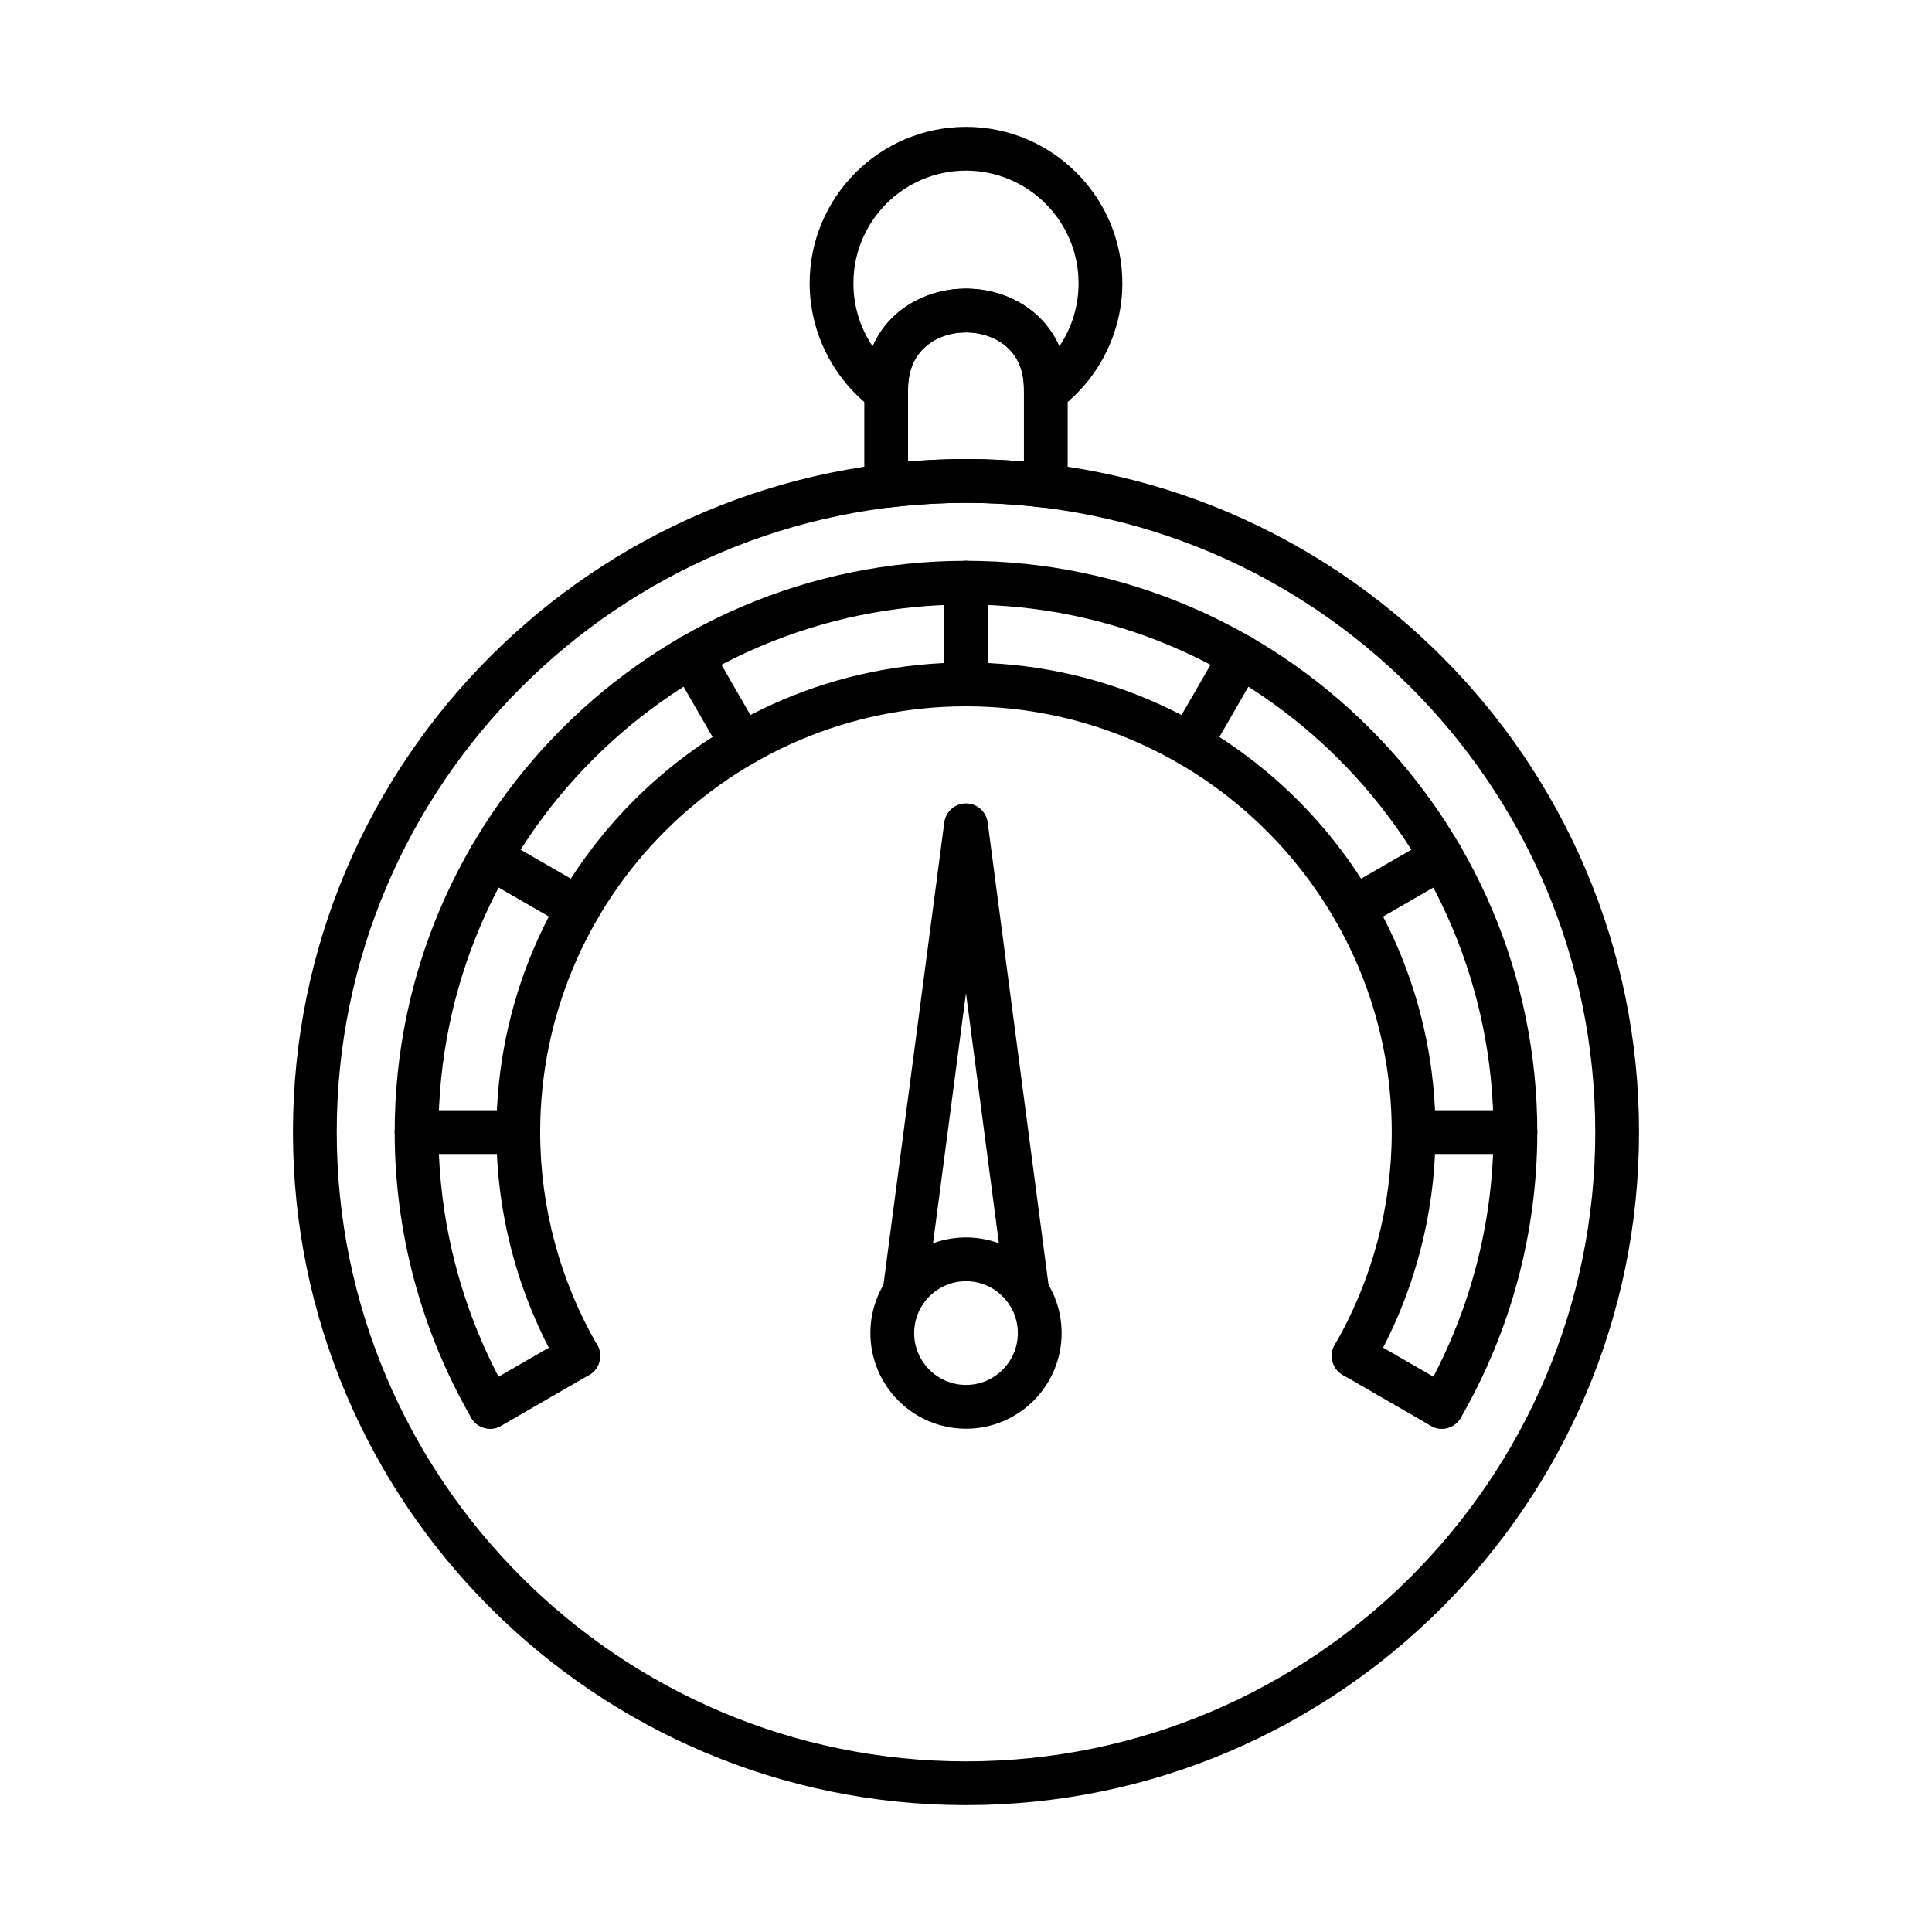
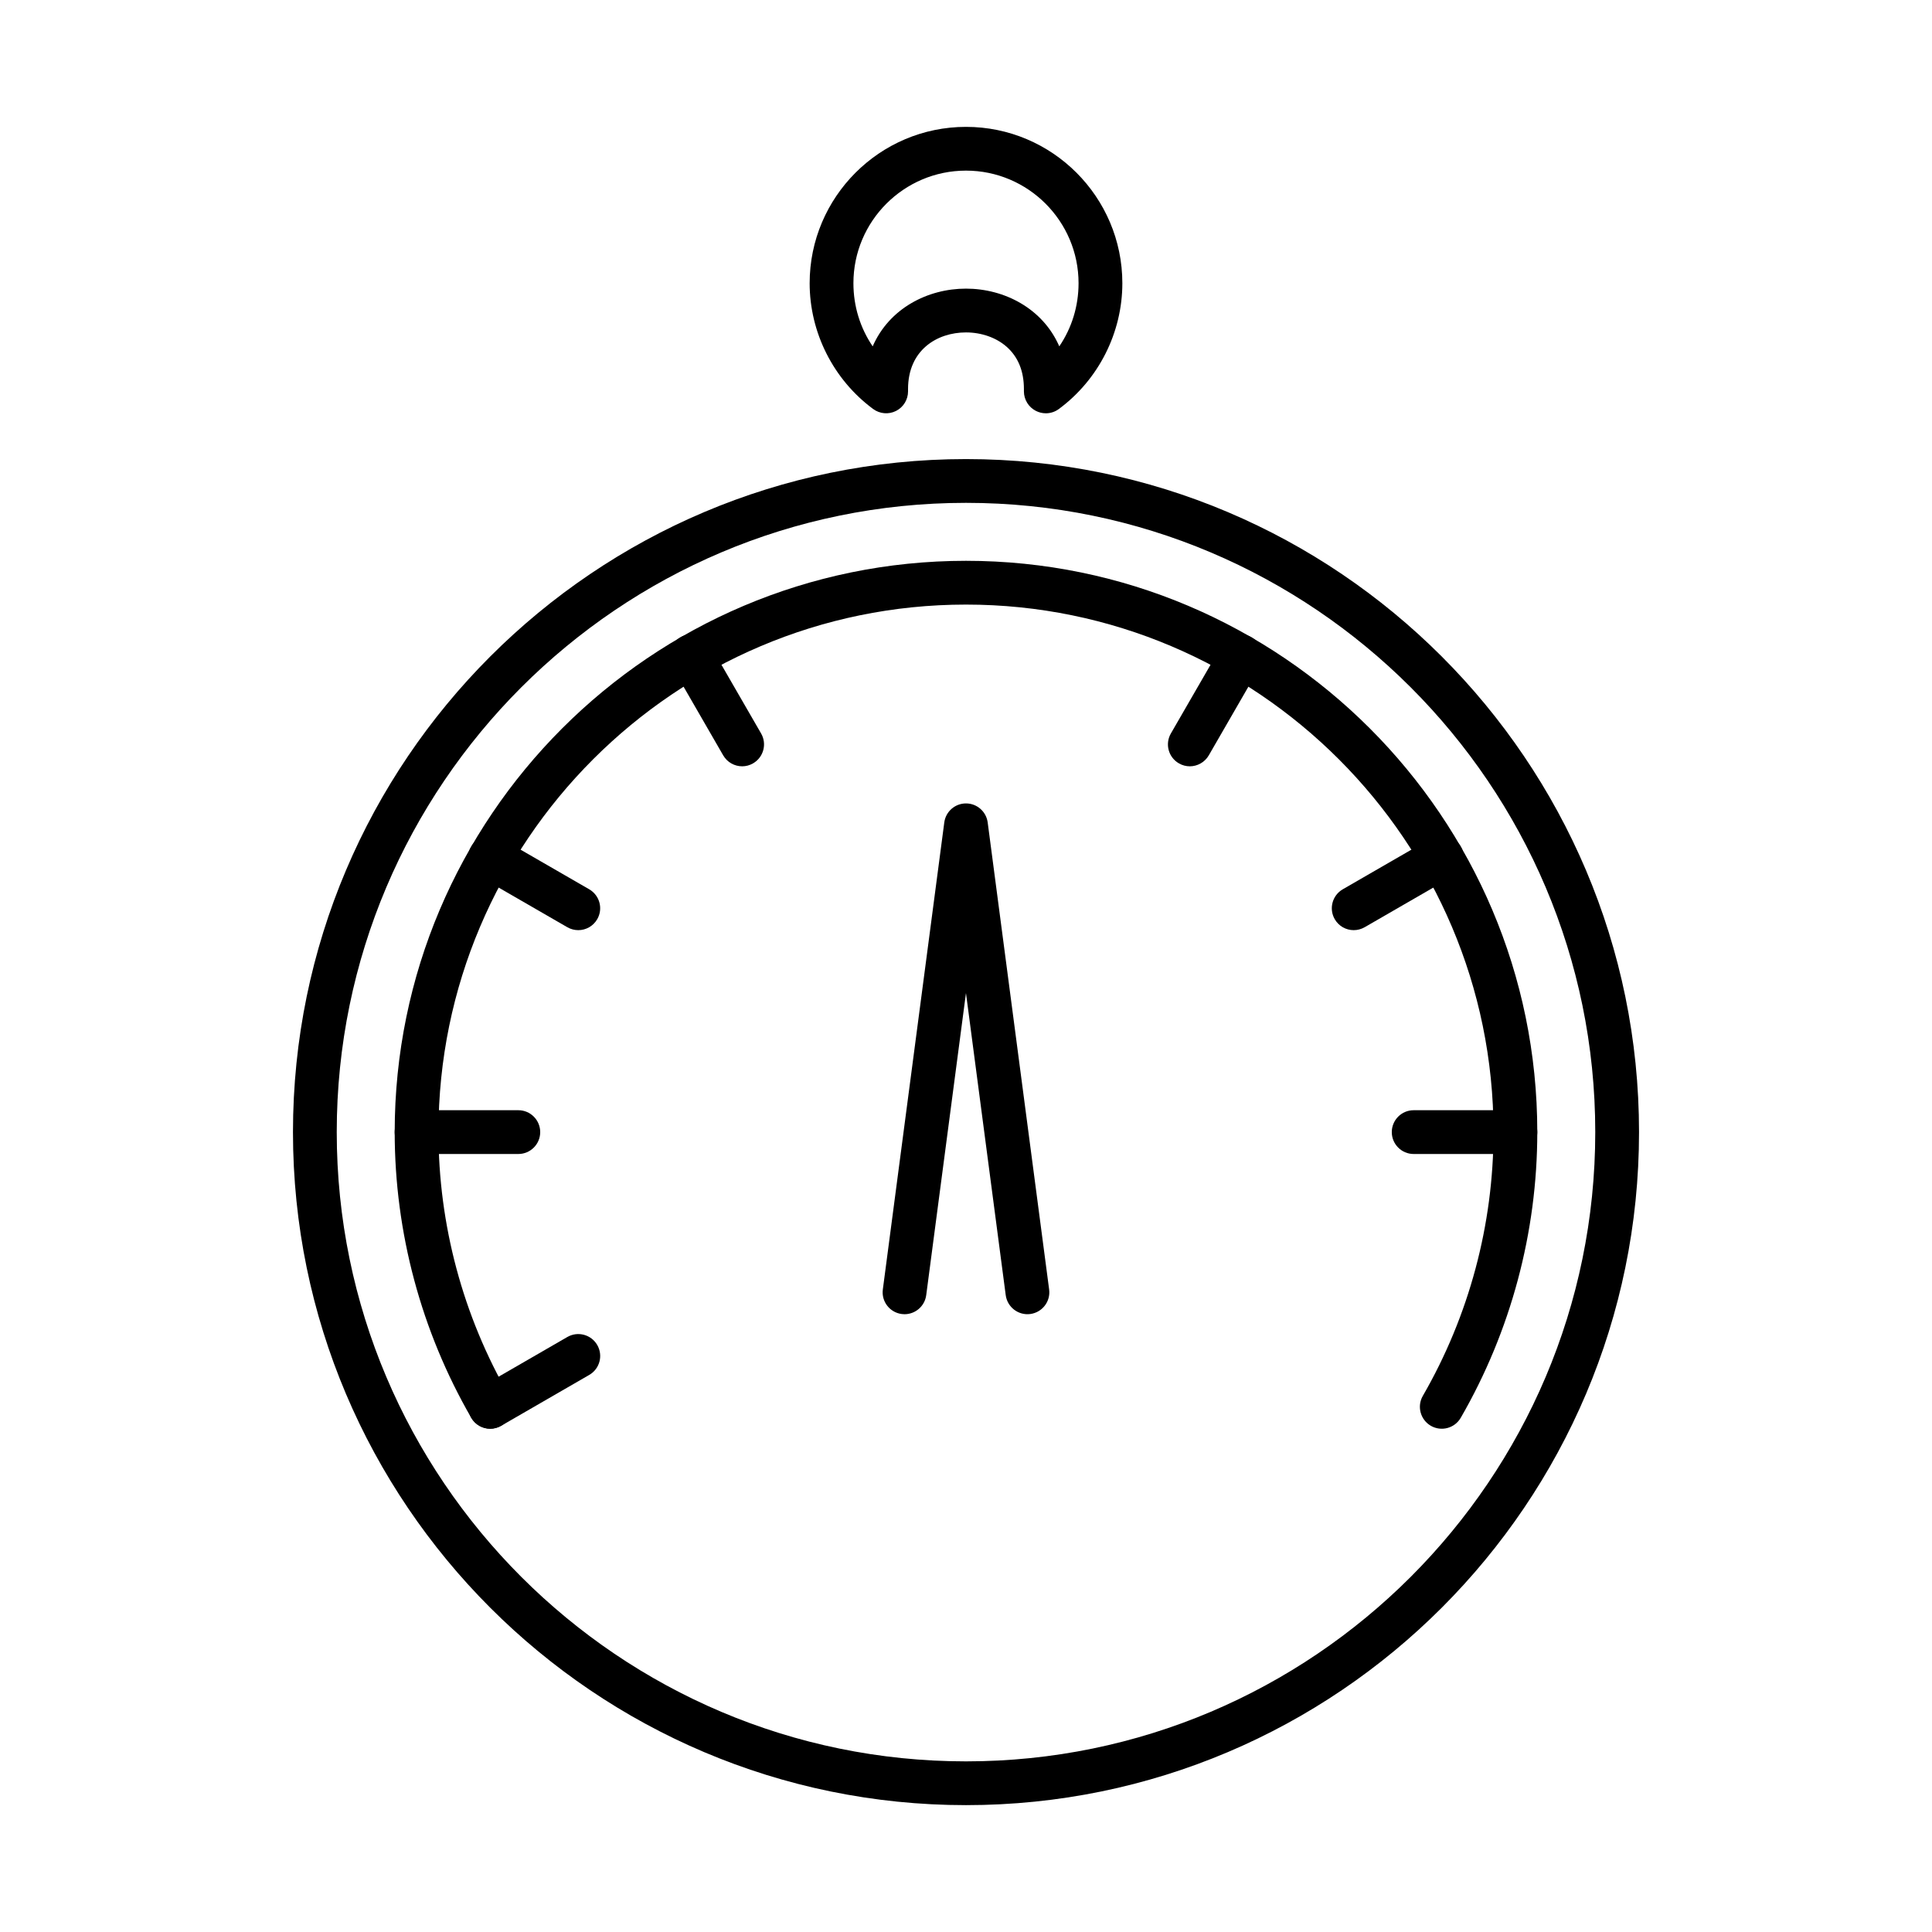
<svg xmlns="http://www.w3.org/2000/svg" fill="#000000" width="800px" height="800px" version="1.1" viewBox="144 144 512 512">
  <g fill-rule="evenodd">
    <path d="m400 277.26c-91.953 0-166.76 74.809-166.76 166.76 0 91.949 74.809 166.76 166.76 166.76 91.949 0 166.76-74.809 166.76-166.76s-74.809-166.76-166.76-166.76zm0 345.12c-98.355 0-178.36-80.008-178.36-178.36 0-98.348 80.008-178.36 178.36-178.36 98.348 0 178.36 80.016 178.36 178.36 0 98.355-80.016 178.36-178.36 178.36z" />
    <path d="m273.91 522.63c-2.004 0-3.949-1.047-5.027-2.902-13.273-22.992-20.285-49.168-20.285-75.707 0-83.48 67.922-151.4 151.4-151.4 83.48 0 151.4 67.922 151.4 151.4 0 26.539-7.008 52.723-20.285 75.707-1.602 2.769-5.144 3.727-7.926 2.125-2.769-1.613-3.727-5.156-2.125-7.926 12.258-21.23 18.734-45.402 18.734-69.906 0-77.086-62.715-139.8-139.8-139.8-77.086 0-139.8 62.715-139.8 139.8 0 24.504 6.477 48.676 18.734 69.906 1.602 2.769 0.645 6.316-2.125 7.926-0.918 0.523-1.914 0.777-2.898 0.777z" />
-     <path d="m502.73 509.14c-0.988 0-1.984-0.25-2.891-0.773-2.777-1.602-3.727-5.148-2.125-7.926 9.891-17.133 15.117-36.641 15.117-56.418 0-62.223-50.617-112.84-112.84-112.84-62.219 0-112.84 50.617-112.84 112.84 0 19.781 5.227 39.289 15.117 56.418 1.602 2.781 0.656 6.324-2.125 7.926-2.769 1.602-6.324 0.656-7.926-2.125-10.898-18.895-16.668-40.406-16.668-62.219 0-68.617 55.824-124.44 124.44-124.44 68.617 0 124.44 55.824 124.44 124.44 0 21.812-5.769 43.328-16.68 62.219-1.066 1.863-3.019 2.898-5.027 2.898z" />
-     <path d="m400 331.18c-3.203 0-5.801-2.59-5.801-5.801v-26.961c0-3.203 2.598-5.801 5.801-5.801s5.801 2.598 5.801 5.801v26.961c0 3.215-2.598 5.801-5.801 5.801z" />
    <path d="m459.31 347.08c-0.977 0-1.977-0.25-2.891-0.785-2.781-1.602-3.727-5.144-2.125-7.918l13.484-23.355c1.602-2.769 5.144-3.727 7.914-2.125 2.781 1.602 3.727 5.148 2.125 7.926l-13.477 23.355c-1.078 1.852-3.031 2.902-5.035 2.902z" />
    <path d="m502.75 390.5c-2.004 0-3.957-1.039-5.027-2.902-1.602-2.769-0.656-6.316 2.125-7.926l23.348-13.477c2.769-1.602 6.324-0.656 7.926 2.125 1.602 2.769 0.656 6.316-2.125 7.926l-23.344 13.477c-0.918 0.523-1.914 0.777-2.902 0.777z" />
    <path d="m545.6 449.82h-26.961c-3.203 0-5.801-2.598-5.801-5.801s2.598-5.801 5.801-5.801h26.961c3.203 0 5.801 2.598 5.801 5.801s-2.598 5.801-5.801 5.801z" />
-     <path d="m526.09 522.63c-0.988 0-1.984-0.25-2.902-0.777l-23.344-13.484c-2.777-1.602-3.727-5.148-2.125-7.926 1.602-2.769 5.148-3.727 7.926-2.125l23.348 13.484c2.777 1.602 3.727 5.148 2.125 7.926-1.078 1.852-3.019 2.902-5.023 2.902z" />
    <path d="m273.91 522.63c-2.004 0-3.949-1.047-5.027-2.902-1.602-2.781-0.656-6.324 2.125-7.926l23.344-13.484c2.781-1.602 6.324-0.645 7.926 2.125 1.602 2.781 0.656 6.324-2.125 7.926l-23.344 13.484c-0.918 0.523-1.914 0.777-2.898 0.777z" />
    <path d="m281.36 449.82h-26.961c-3.203 0-5.801-2.598-5.801-5.801s2.598-5.801 5.801-5.801h26.961c3.203 0 5.801 2.598 5.801 5.801s-2.598 5.801-5.801 5.801z" />
    <path d="m297.25 390.5c-0.988 0-1.984-0.25-2.902-0.777l-23.344-13.477c-2.781-1.609-3.727-5.156-2.125-7.926 1.602-2.781 5.144-3.727 7.926-2.125l23.344 13.477c2.781 1.613 3.727 5.156 2.125 7.926-1.078 1.863-3.023 2.902-5.027 2.902z" />
    <path d="m340.69 347.08c-2.016 0-3.957-1.047-5.035-2.902l-13.477-23.355c-1.609-2.781-0.656-6.324 2.113-7.926 2.781-1.602 6.324-0.645 7.926 2.125l13.484 23.355c1.602 2.769 0.645 6.316-2.125 7.918-0.918 0.535-1.914 0.785-2.891 0.785z" />
    <path d="m383.71 492.28c-0.25 0-0.504-0.02-0.754-0.051-3.184-0.422-5.418-3.332-4.996-6.508l16.285-123.77c0.383-2.879 2.84-5.035 5.75-5.035s5.367 2.156 5.75 5.035l16.285 123.77c0.422 3.172-1.812 6.082-4.996 6.508-3.172 0.414-6.082-1.824-6.508-4.996l-10.535-80.059-10.535 80.059c-0.383 2.922-2.879 5.047-5.75 5.047z" />
-     <path d="m400 483.54c-7.574 0-13.738 6.164-13.738 13.738 0 7.582 6.164 13.746 13.738 13.746s13.738-6.164 13.738-13.746c0-7.574-6.164-13.738-13.738-13.738zm0 39.086c-13.98 0-25.34-11.371-25.34-25.348 0-13.969 11.359-25.34 25.34-25.34s25.34 11.371 25.34 25.34c0 13.98-11.359 25.348-25.34 25.348z" />
-     <path d="m400 232.09c-7.644 0-15.359 4.644-15.359 15.008v19.215c10.242-0.875 20.477-0.875 30.707 0v-19.215c0-4.773-1.551-8.551-4.621-11.238-2.738-2.398-6.648-3.766-10.727-3.766zm21.148 46.461c-0.23 0-0.465-0.012-0.707-0.039-13.555-1.66-27.332-1.66-40.898 0-1.652 0.203-3.305-0.312-4.543-1.41-1.25-1.109-1.953-2.688-1.953-4.352v-25.652c0-17.473 13.555-26.609 26.949-26.609 13.395 0 26.949 9.137 26.949 26.609v25.652c0 1.66-0.707 3.242-1.953 4.352-1.066 0.938-2.438 1.449-3.848 1.449z" />
    <path d="m400 220.49c10.121 0 20.332 5.219 24.723 15.297 3.305-4.863 5.106-10.637 5.106-16.738 0-16.445-13.387-29.832-29.832-29.832-16.445 0-29.832 13.383-29.832 29.832 0 6.102 1.801 11.875 5.106 16.738 4.391-10.082 14.602-15.297 24.727-15.297zm21.148 33.035c-0.887 0-1.781-0.203-2.609-0.625-1.953-0.988-3.191-2.992-3.191-5.176v-0.625c0-4.773-1.551-8.551-4.621-11.238-2.738-2.398-6.648-3.766-10.727-3.766-7.644 0-15.359 4.644-15.359 15.008v0.625c0 2.184-1.23 4.191-3.184 5.176-1.953 0.988-4.301 0.785-6.062-0.512-10.535-7.785-16.828-20.254-16.828-33.336 0-22.844 18.59-41.434 41.434-41.434s41.434 18.59 41.434 41.434c0 13.094-6.293 25.551-16.828 33.336-1.016 0.754-2.234 1.137-3.453 1.137z" />
  </g>
</svg>